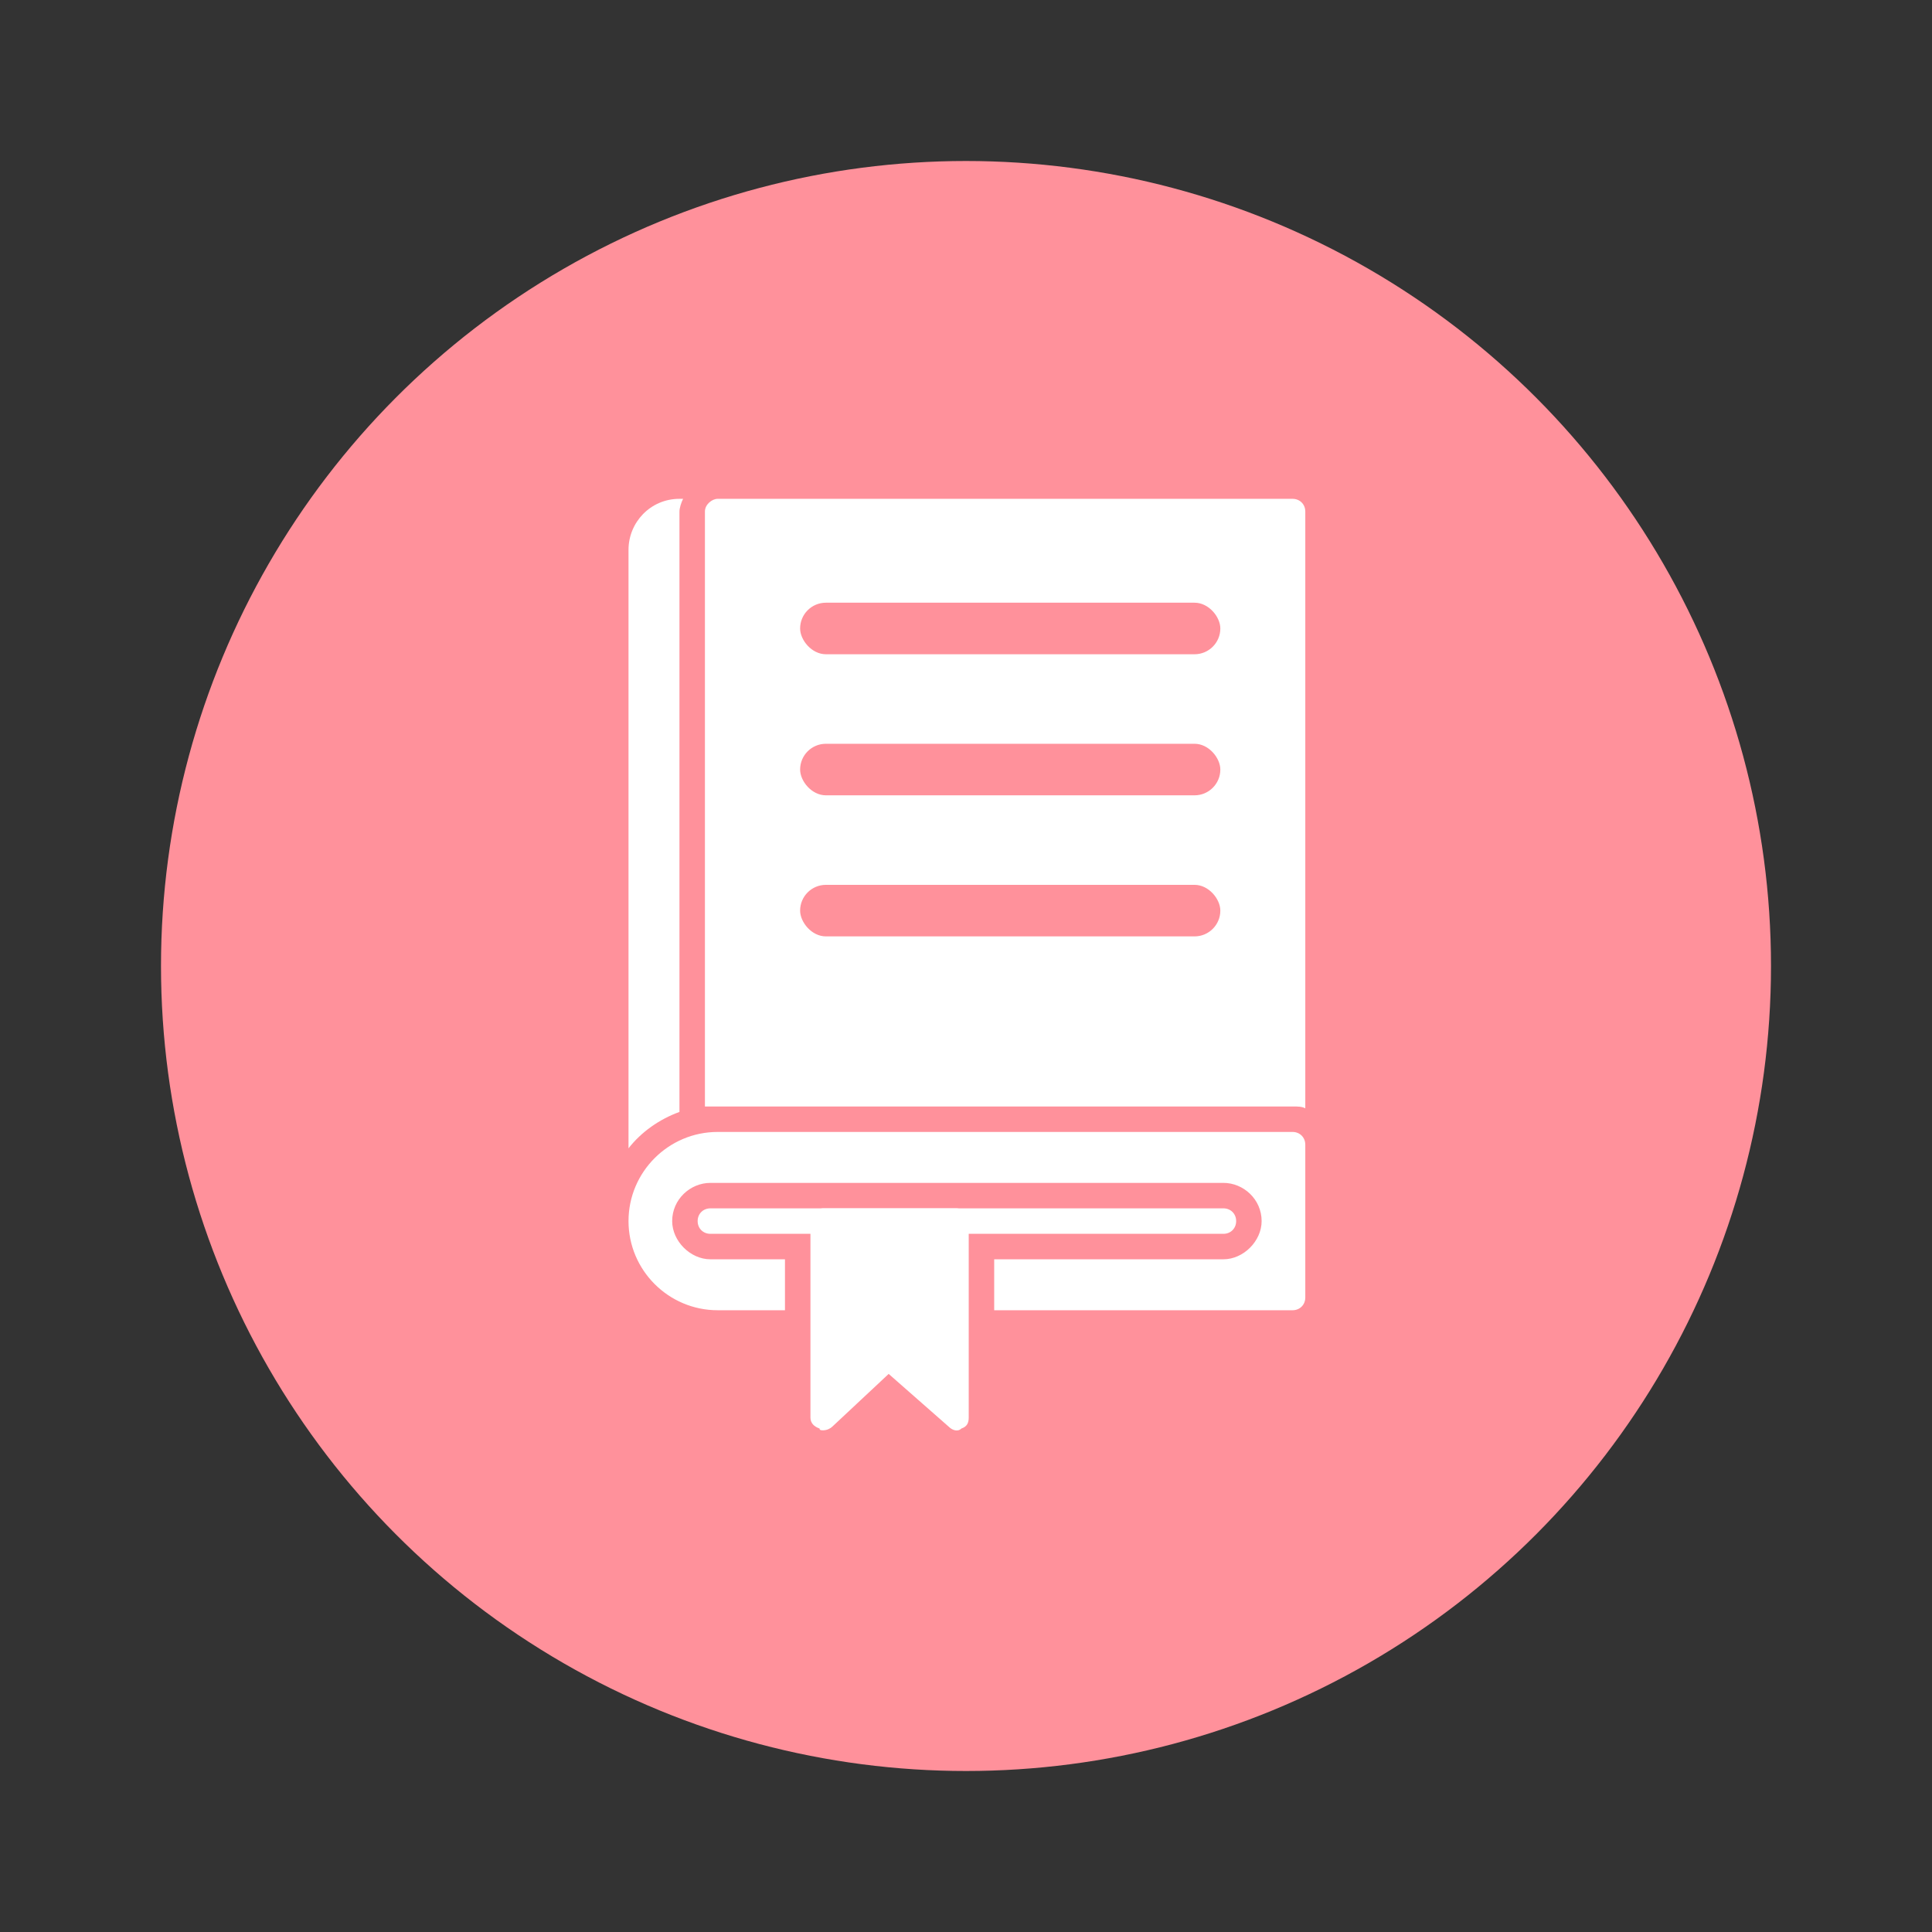
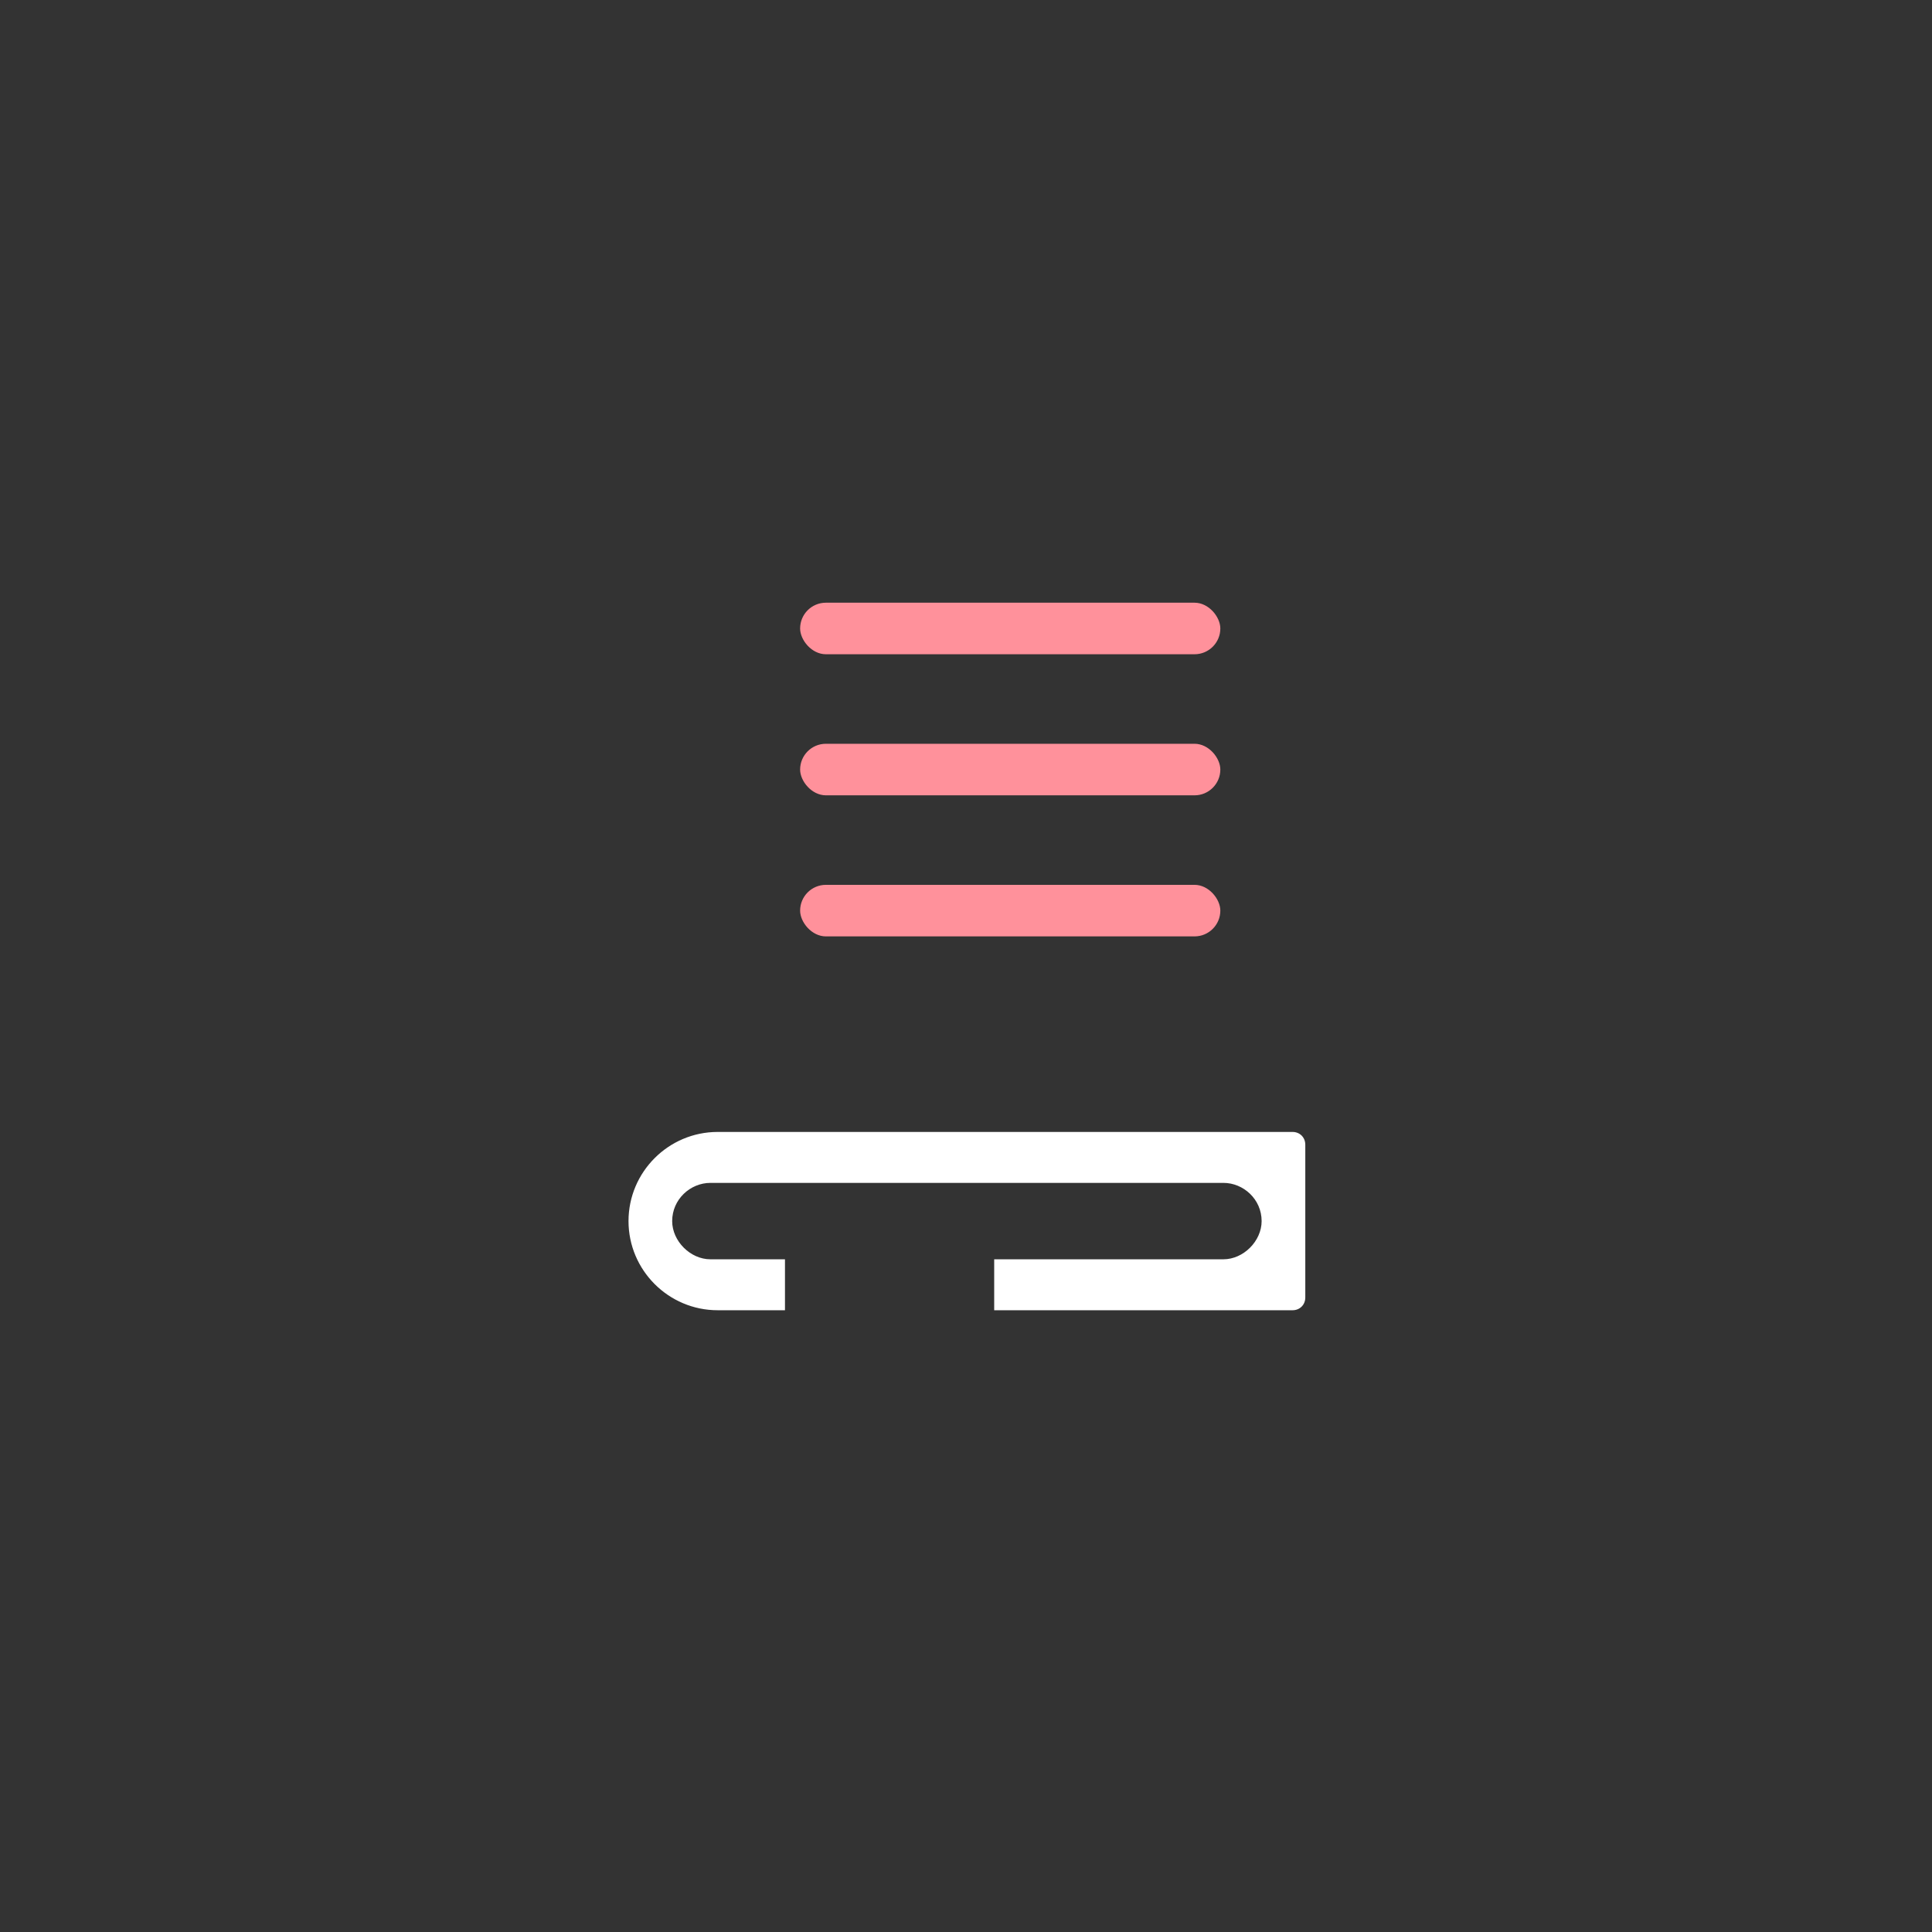
<svg xmlns="http://www.w3.org/2000/svg" xmlns:ns1="http://www.inkscape.org/namespaces/inkscape" xmlns:ns2="http://sodipodi.sourceforge.net/DTD/sodipodi-0.dtd" width="120" height="120" viewBox="0 0 120 120" version="1.1" id="svg1" ns1:version="1.3.2 (091e20e, 2023-11-25, custom)" ns2:docname="education_icon.svg" xml:space="preserve">
  <rect x="0" y="0" width="120" height="120" fill="#333333" stroke="none" />
  <ns2:namedview id="namedview1" pagecolor="#ffffff" bordercolor="#666666" borderopacity="1.0" ns1:showpageshadow="2" ns1:pageopacity="0.0" ns1:pagecheckerboard="0" ns1:deskcolor="#d1d1d1" ns1:document-units="px" ns1:zoom="1.0532945" ns1:cx="-94.940211" ns1:cy="250.16746" ns1:window-width="1920" ns1:window-height="991" ns1:window-x="-9" ns1:window-y="-9" ns1:window-maximized="1" ns1:current-layer="g1" />
  <defs id="defs1" />
  <g ns1:label="Layer 1" ns1:groupmode="layer" id="layer1">
    <g id="g1" transform="translate(8.07,-4.035)">
-       <circle style="display:inline;fill:#ff919b;fill-opacity:1;stroke-width:0.935;stroke-linecap:round;stroke-linejoin:bevel;paint-order:fill markers stroke" id="path1" cx="51.93" cy="64.035" r="50" />
      <g id="g2" transform="matrix(0.113,0,0,0.113,76.273,27.915)">
        <g id="g6" transform="translate(-639.929,-106.141)" style="fill:#ffffff">
-           <path d="M 281,503 V 176 c 0,-4 4,-7 7,-7 h 316 c 4,0 7,3 7,7 v 328 c -2,-1 -4,-1 -7,-1 H 288 c -2,0 -5,0 -7,0 z M 542,452 H 350 c -3,0 -7,-3 -7,-7 v -44 c 0,-4 4,-7 7,-7 h 192 c 4,0 7,3 7,7 v 44 c 0,4 -3,7 -7,7 z M 357,438 H 535 V 408 H 357 Z M 541,359 H 352 c -4,0 -7,-3 -7,-7 0,-3 3,-7 7,-7 h 189 c 4,0 7,4 7,7 0,4 -3,7 -7,7 z m 0,-49 H 352 c -4,0 -7,-3 -7,-7 0,-3 3,-7 7,-7 h 189 c 4,0 7,4 7,7 0,4 -3,7 -7,7 z m 0,-48 H 352 c -4,0 -7,-4 -7,-7 0,-4 3,-7 7,-7 h 189 c 4,0 7,3 7,7 0,3 -3,7 -7,7 z" id="path1-9" style="fill:#ffffff" />
-           <path d="M 239,526 V 197 c 0,-15 12,-28 28,-28 h 2 c -1,2 -2,5 -2,7 v 330 c -11,4 -21,11 -28,20 z" id="path2" style="fill:#ffffff" />
          <path d="M 604,615 H 440 v -28 h 126 c 11,0 21,-10 21,-21 0,-12 -10,-21 -21,-21 H 284 c -11,0 -21,9 -21,21 0,11 10,21 21,21 h 41 v 28 h -37 c -27,0 -49,-22 -49,-49 0,-27 22,-49 49,-49 h 316 c 4,0 7,3 7,7 v 84 c 0,4 -3,7 -7,7 z" id="path3" style="fill:#ffffff" />
-           <path d="M 566,573 H 284 c -4,0 -7,-3 -7,-7 0,-4 3,-7 7,-7 h 282 c 4,0 7,3 7,7 0,4 -3,7 -7,7 z" id="path4" style="fill:#ffffff" />
-           <path d="m 346,681 c -1,0 -2,0 -2,-1 -3,-1 -5,-3 -5,-6 V 566 c 0,-4 4,-7 7,-7 h 73 c 4,0 7,3 7,7 v 108 c 0,3 -1,5 -4,6 -2,2 -5,1 -7,-1 l -33,-29 -31,29 c -1,1 -3,2 -5,2 z" id="path5" style="fill:#ffffff" />
        </g>
        <rect style="fill:#ff919b;fill-opacity:1;stroke:#ffffff;stroke-width:0;stroke-linecap:round;stroke-linejoin:bevel;stroke-dasharray:none;paint-order:fill markers stroke" id="rect1" width="230.973" height="28.333" x="-306.603" y="119.956" ry="14.167" />
        <rect style="fill:#ff919b;fill-opacity:1;stroke:#ffffff;stroke-width:0;stroke-linecap:round;stroke-linejoin:bevel;stroke-dasharray:none;paint-order:fill markers stroke" id="rect1-2" width="230.973" height="28.333" x="-306.603" y="197.497" ry="14.167" />
        <rect style="fill:#ff919b;fill-opacity:1;stroke:#ffffff;stroke-width:0;stroke-linecap:round;stroke-linejoin:bevel;stroke-dasharray:none;paint-order:fill markers stroke" id="rect1-2-9" width="230.973" height="28.333" x="-306.603" y="275.038" ry="14.167" />
      </g>
    </g>
  </g>
</svg>